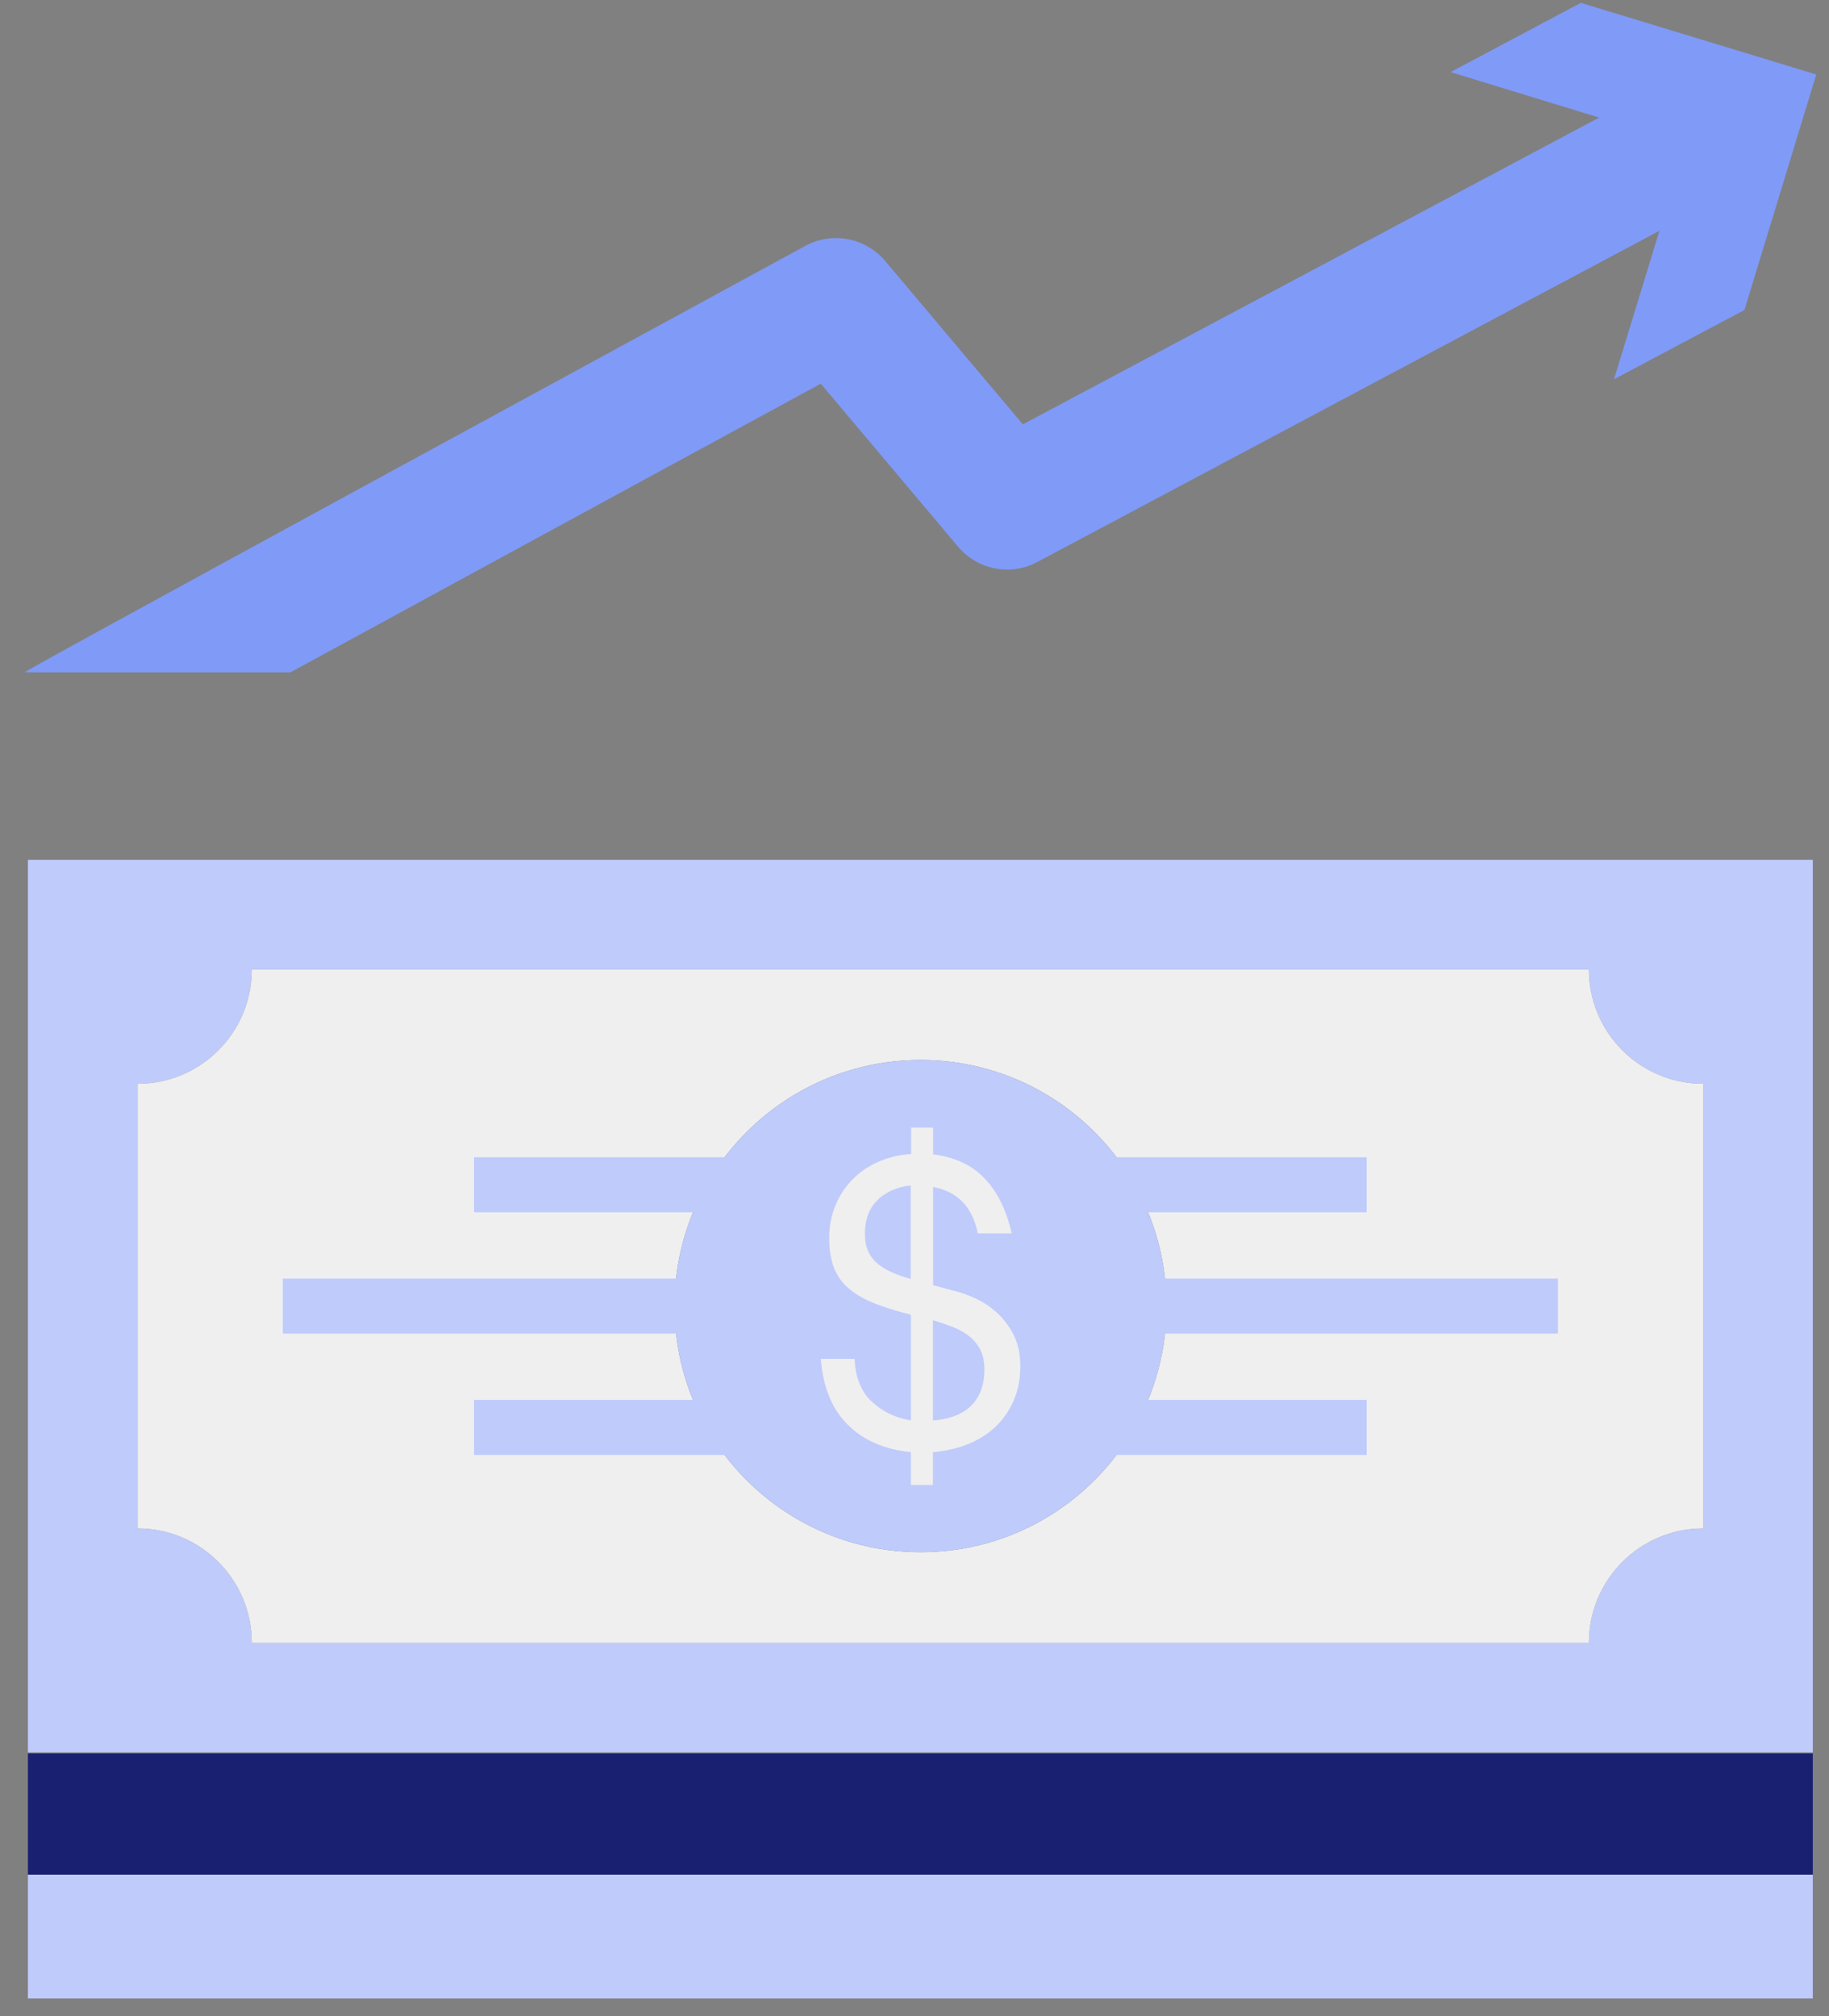
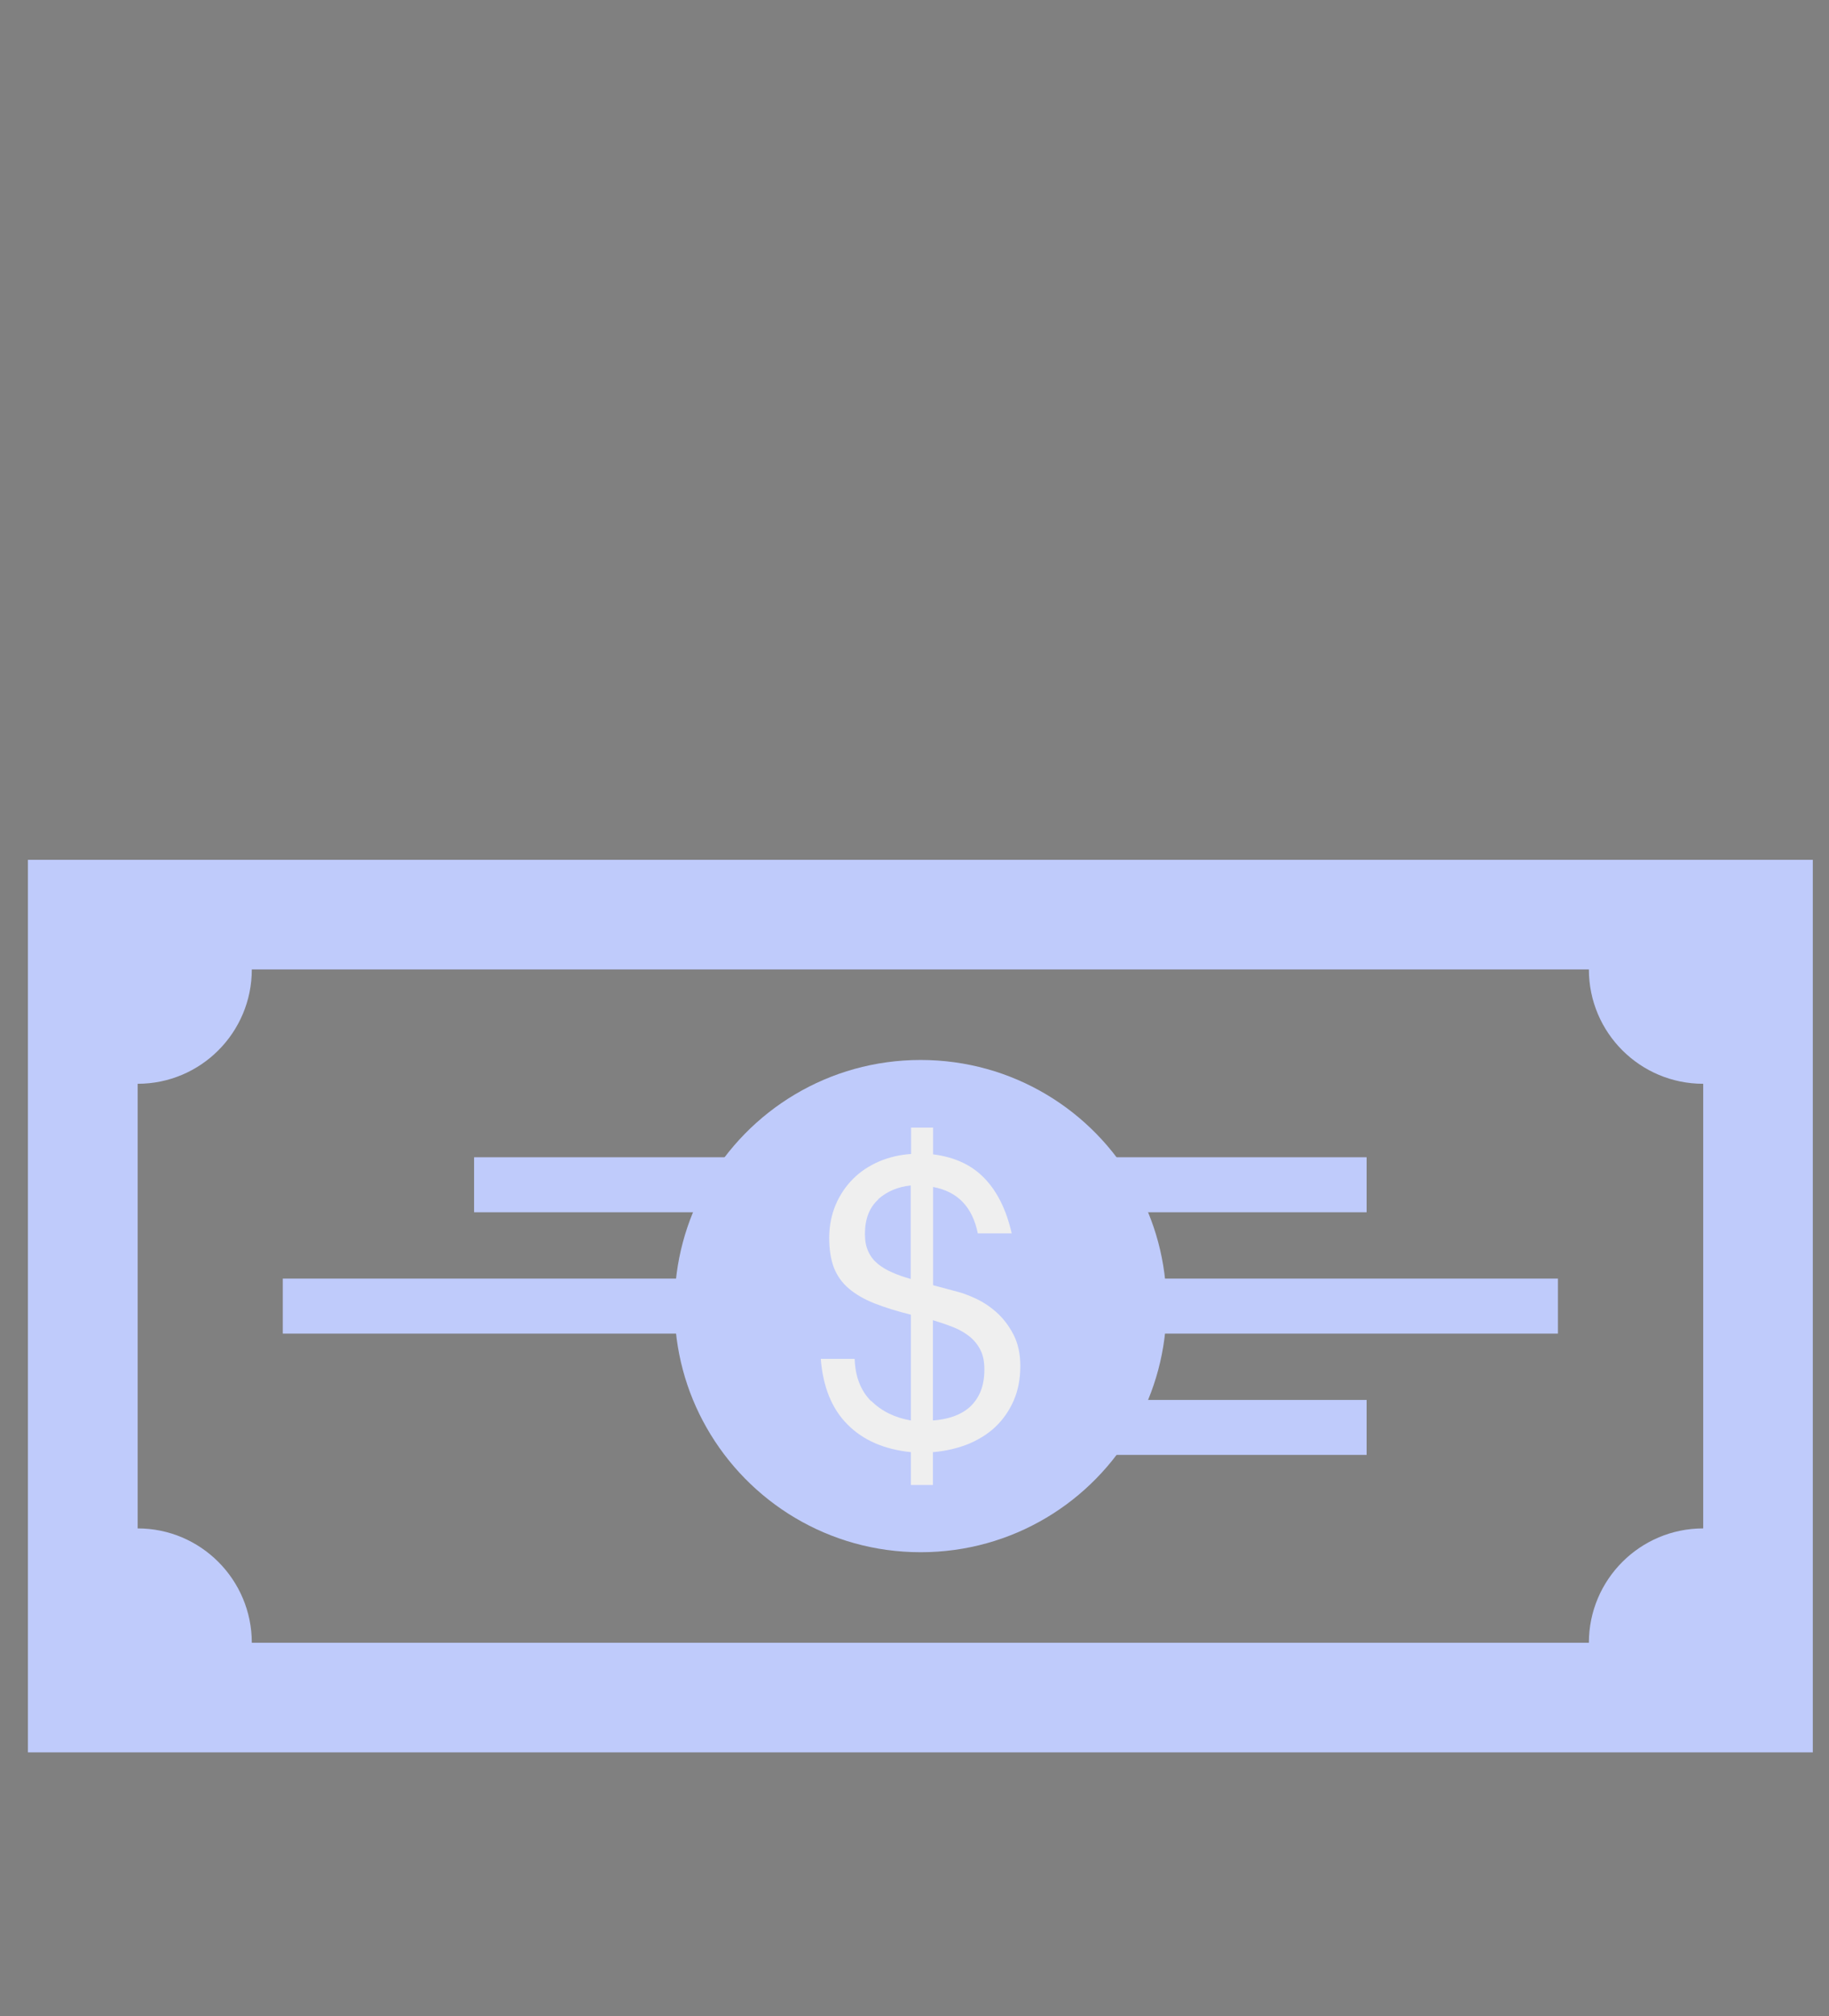
<svg xmlns="http://www.w3.org/2000/svg" width="49" height="54" viewBox="0 0 49 54" fill="none">
  <rect x="0" y="0" width="49" height="54" fill="#808080" stroke="none" />
-   <path d="M48.659 1.995L46.735 8.303L43.24 10.159L44.457 6.182L27.791 15.053C27.074 15.436 26.191 15.264 25.67 14.646L21.989 10.277C17.389 12.775 11.793 15.824 7.782 18.008H0.659C0.767 17.934 0.949 17.807 21.576 6.585C22.293 6.197 23.186 6.364 23.712 6.988L27.403 11.366L42.842 3.149L38.861 1.931L42.351 0.076L48.659 1.995Z" fill="#809AF7" />
-   <path d="M48.566 50.211H0.748V53.53H48.566V50.211Z" fill="#BFCBFB" />
-   <path d="M48.566 46.966H0.748V50.211H48.566V46.966Z" fill="#192072" />
  <path d="M48.566 23.03V46.937H0.748V23.03H48.566ZM45.63 40.938V29.029C43.937 29.029 42.567 27.659 42.567 25.966H6.746C6.746 27.659 5.377 29.029 3.688 29.029V40.938C5.377 40.938 6.746 42.312 6.746 44.001H42.567C42.567 42.312 43.937 40.938 45.63 40.938Z" fill="#BFCBFB" />
-   <path d="M30.398 31.734C29.269 29.736 27.123 28.391 24.664 28.391C22.205 28.391 20.059 29.736 18.925 31.734C18.381 32.691 18.071 33.8 18.071 34.983C18.071 36.166 18.381 37.276 18.925 38.233C20.059 40.231 22.205 41.576 24.664 41.576C27.123 41.576 29.269 40.231 30.398 38.233C30.943 37.276 31.252 36.166 31.252 34.983C31.252 33.8 30.943 32.691 30.398 31.734ZM45.63 29.029V40.938C43.937 40.938 42.567 42.312 42.567 44.001H6.746C6.746 42.312 5.377 40.938 3.688 40.938V29.029C5.377 29.029 6.746 27.659 6.746 25.966H42.567C42.567 27.659 43.937 29.029 45.63 29.029Z" fill="#EFEFEF" />
  <path d="M41.738 34.247H26.343V35.72H41.738V34.247Z" fill="#BFCBFB" />
  <path d="M22.975 34.247H7.576V35.72H22.975V34.247Z" fill="#BFCBFB" />
  <path d="M36.613 37.497H25.489V38.969H36.613V37.497Z" fill="#BFCBFB" />
-   <path d="M23.83 37.497H12.701V38.969H23.83V37.497Z" fill="#BFCBFB" />
  <path d="M36.613 30.997H25.489V32.47H36.613V30.997Z" fill="#BFCBFB" />
  <path d="M23.83 30.997H12.701V32.47H23.83V30.997Z" fill="#BFCBFB" />
  <path d="M30.398 31.734C30.943 32.691 31.252 33.8 31.252 34.983C31.252 36.166 30.943 37.276 30.398 38.233C29.269 40.231 27.124 41.576 24.664 41.576C22.205 41.576 20.059 40.231 18.926 38.233C18.381 37.276 18.071 36.166 18.071 34.983C18.071 33.8 18.381 32.691 18.926 31.734C20.059 29.736 22.205 28.391 24.664 28.391C27.124 28.391 29.269 29.736 30.398 31.734Z" fill="#BFCBFB" />
  <path d="M23.339 37.521C23.619 37.801 23.977 37.973 24.404 38.047V35.214C24.026 35.121 23.702 35.018 23.427 34.91C23.152 34.802 22.926 34.669 22.745 34.517C22.563 34.365 22.431 34.178 22.342 33.958C22.259 33.737 22.215 33.471 22.215 33.157C22.215 32.843 22.273 32.544 22.386 32.274C22.499 32.009 22.656 31.773 22.853 31.577C23.049 31.38 23.28 31.228 23.55 31.11C23.815 30.997 24.105 30.929 24.409 30.909V30.202H24.998V30.919C25.577 30.992 26.034 31.204 26.377 31.562C26.721 31.92 26.962 32.411 27.104 33.035H26.196C26.053 32.328 25.656 31.915 24.998 31.793V34.424L25.641 34.596C25.783 34.63 25.95 34.694 26.142 34.782C26.333 34.871 26.52 34.993 26.697 35.15C26.873 35.307 27.025 35.504 27.148 35.739C27.271 35.975 27.335 36.255 27.335 36.584C27.335 36.932 27.276 37.242 27.158 37.512C27.04 37.782 26.878 38.017 26.672 38.214C26.466 38.41 26.22 38.562 25.936 38.68C25.651 38.793 25.337 38.867 24.993 38.896V39.775H24.404V38.896C23.692 38.822 23.123 38.577 22.706 38.155C22.283 37.733 22.048 37.143 21.989 36.397H22.897C22.912 36.873 23.059 37.251 23.339 37.531V37.521ZM23.53 32.127C23.295 32.338 23.172 32.647 23.172 33.049C23.172 33.236 23.201 33.393 23.265 33.526C23.324 33.658 23.412 33.766 23.52 33.854C23.628 33.943 23.761 34.021 23.908 34.085C24.06 34.149 24.222 34.208 24.399 34.257V31.753C24.055 31.788 23.766 31.91 23.525 32.122L23.53 32.127ZM25.543 37.939C25.71 37.88 25.857 37.796 25.98 37.688C26.102 37.575 26.201 37.438 26.269 37.271C26.338 37.104 26.372 36.908 26.372 36.677C26.372 36.471 26.338 36.299 26.265 36.157C26.196 36.019 26.098 35.897 25.975 35.798C25.852 35.7 25.71 35.617 25.538 35.548C25.366 35.479 25.184 35.42 24.993 35.361V38.047C25.194 38.032 25.376 37.998 25.543 37.939Z" fill="#EFEFEF" />
</svg>